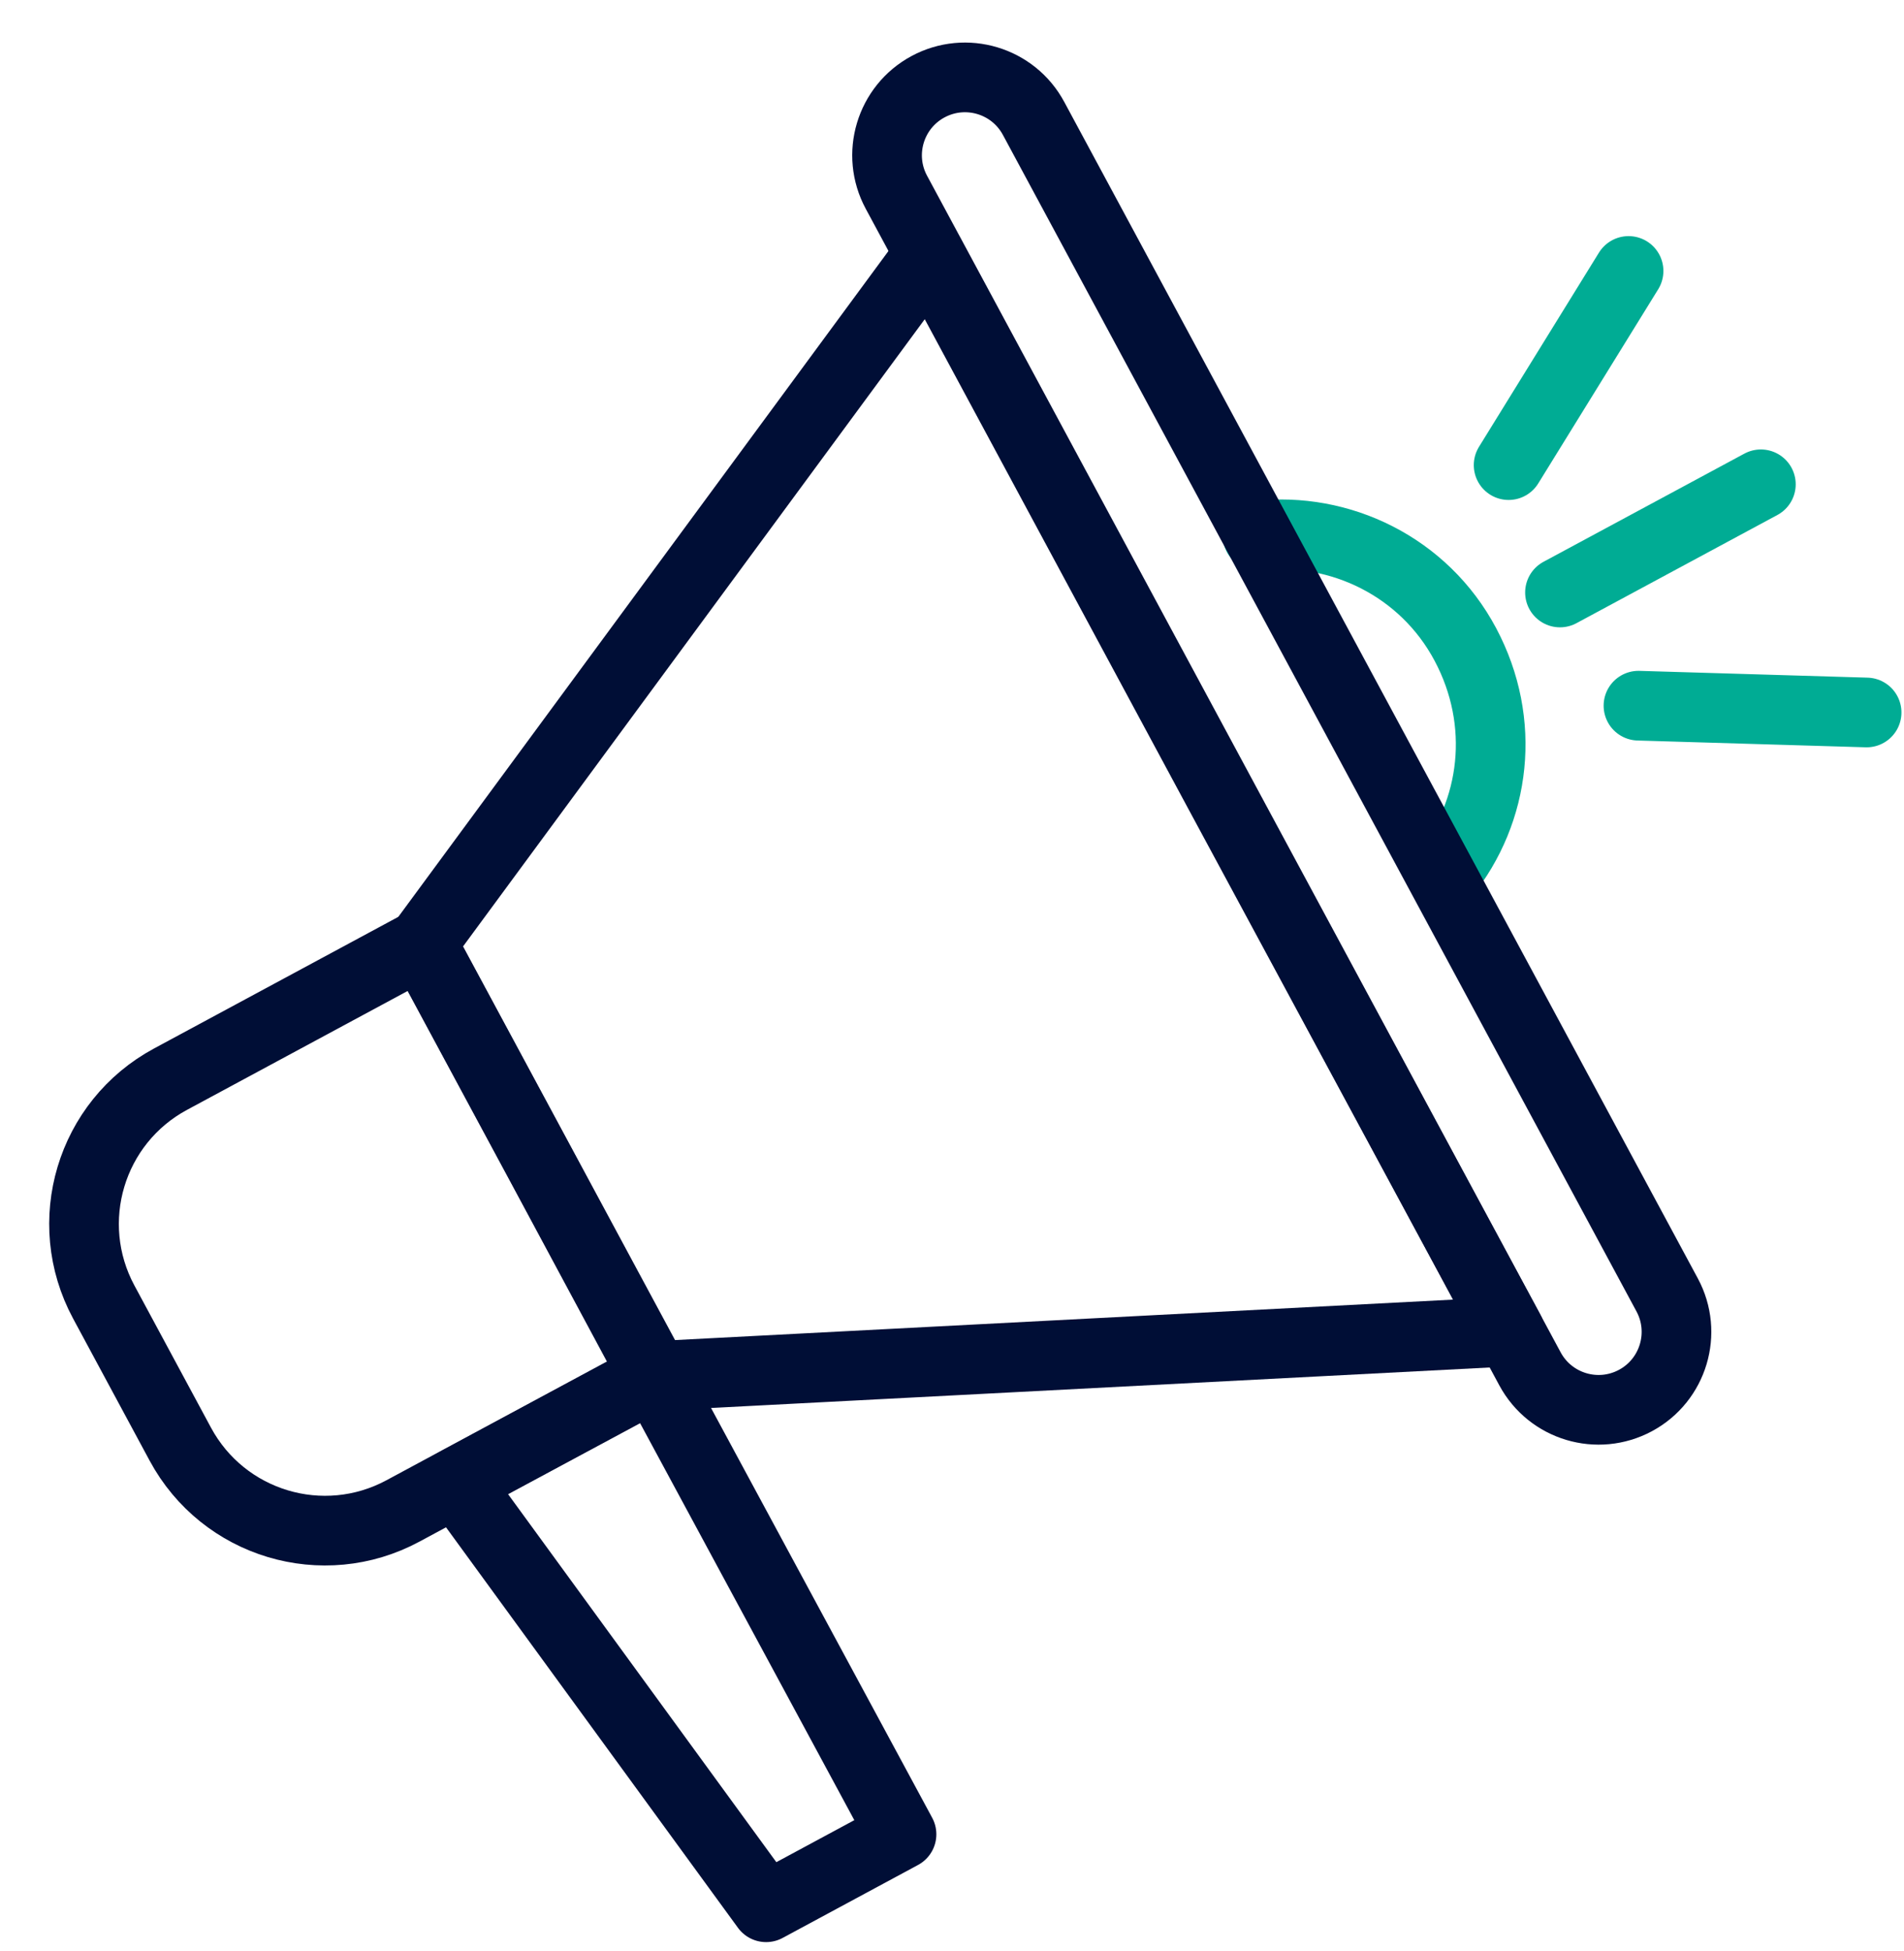
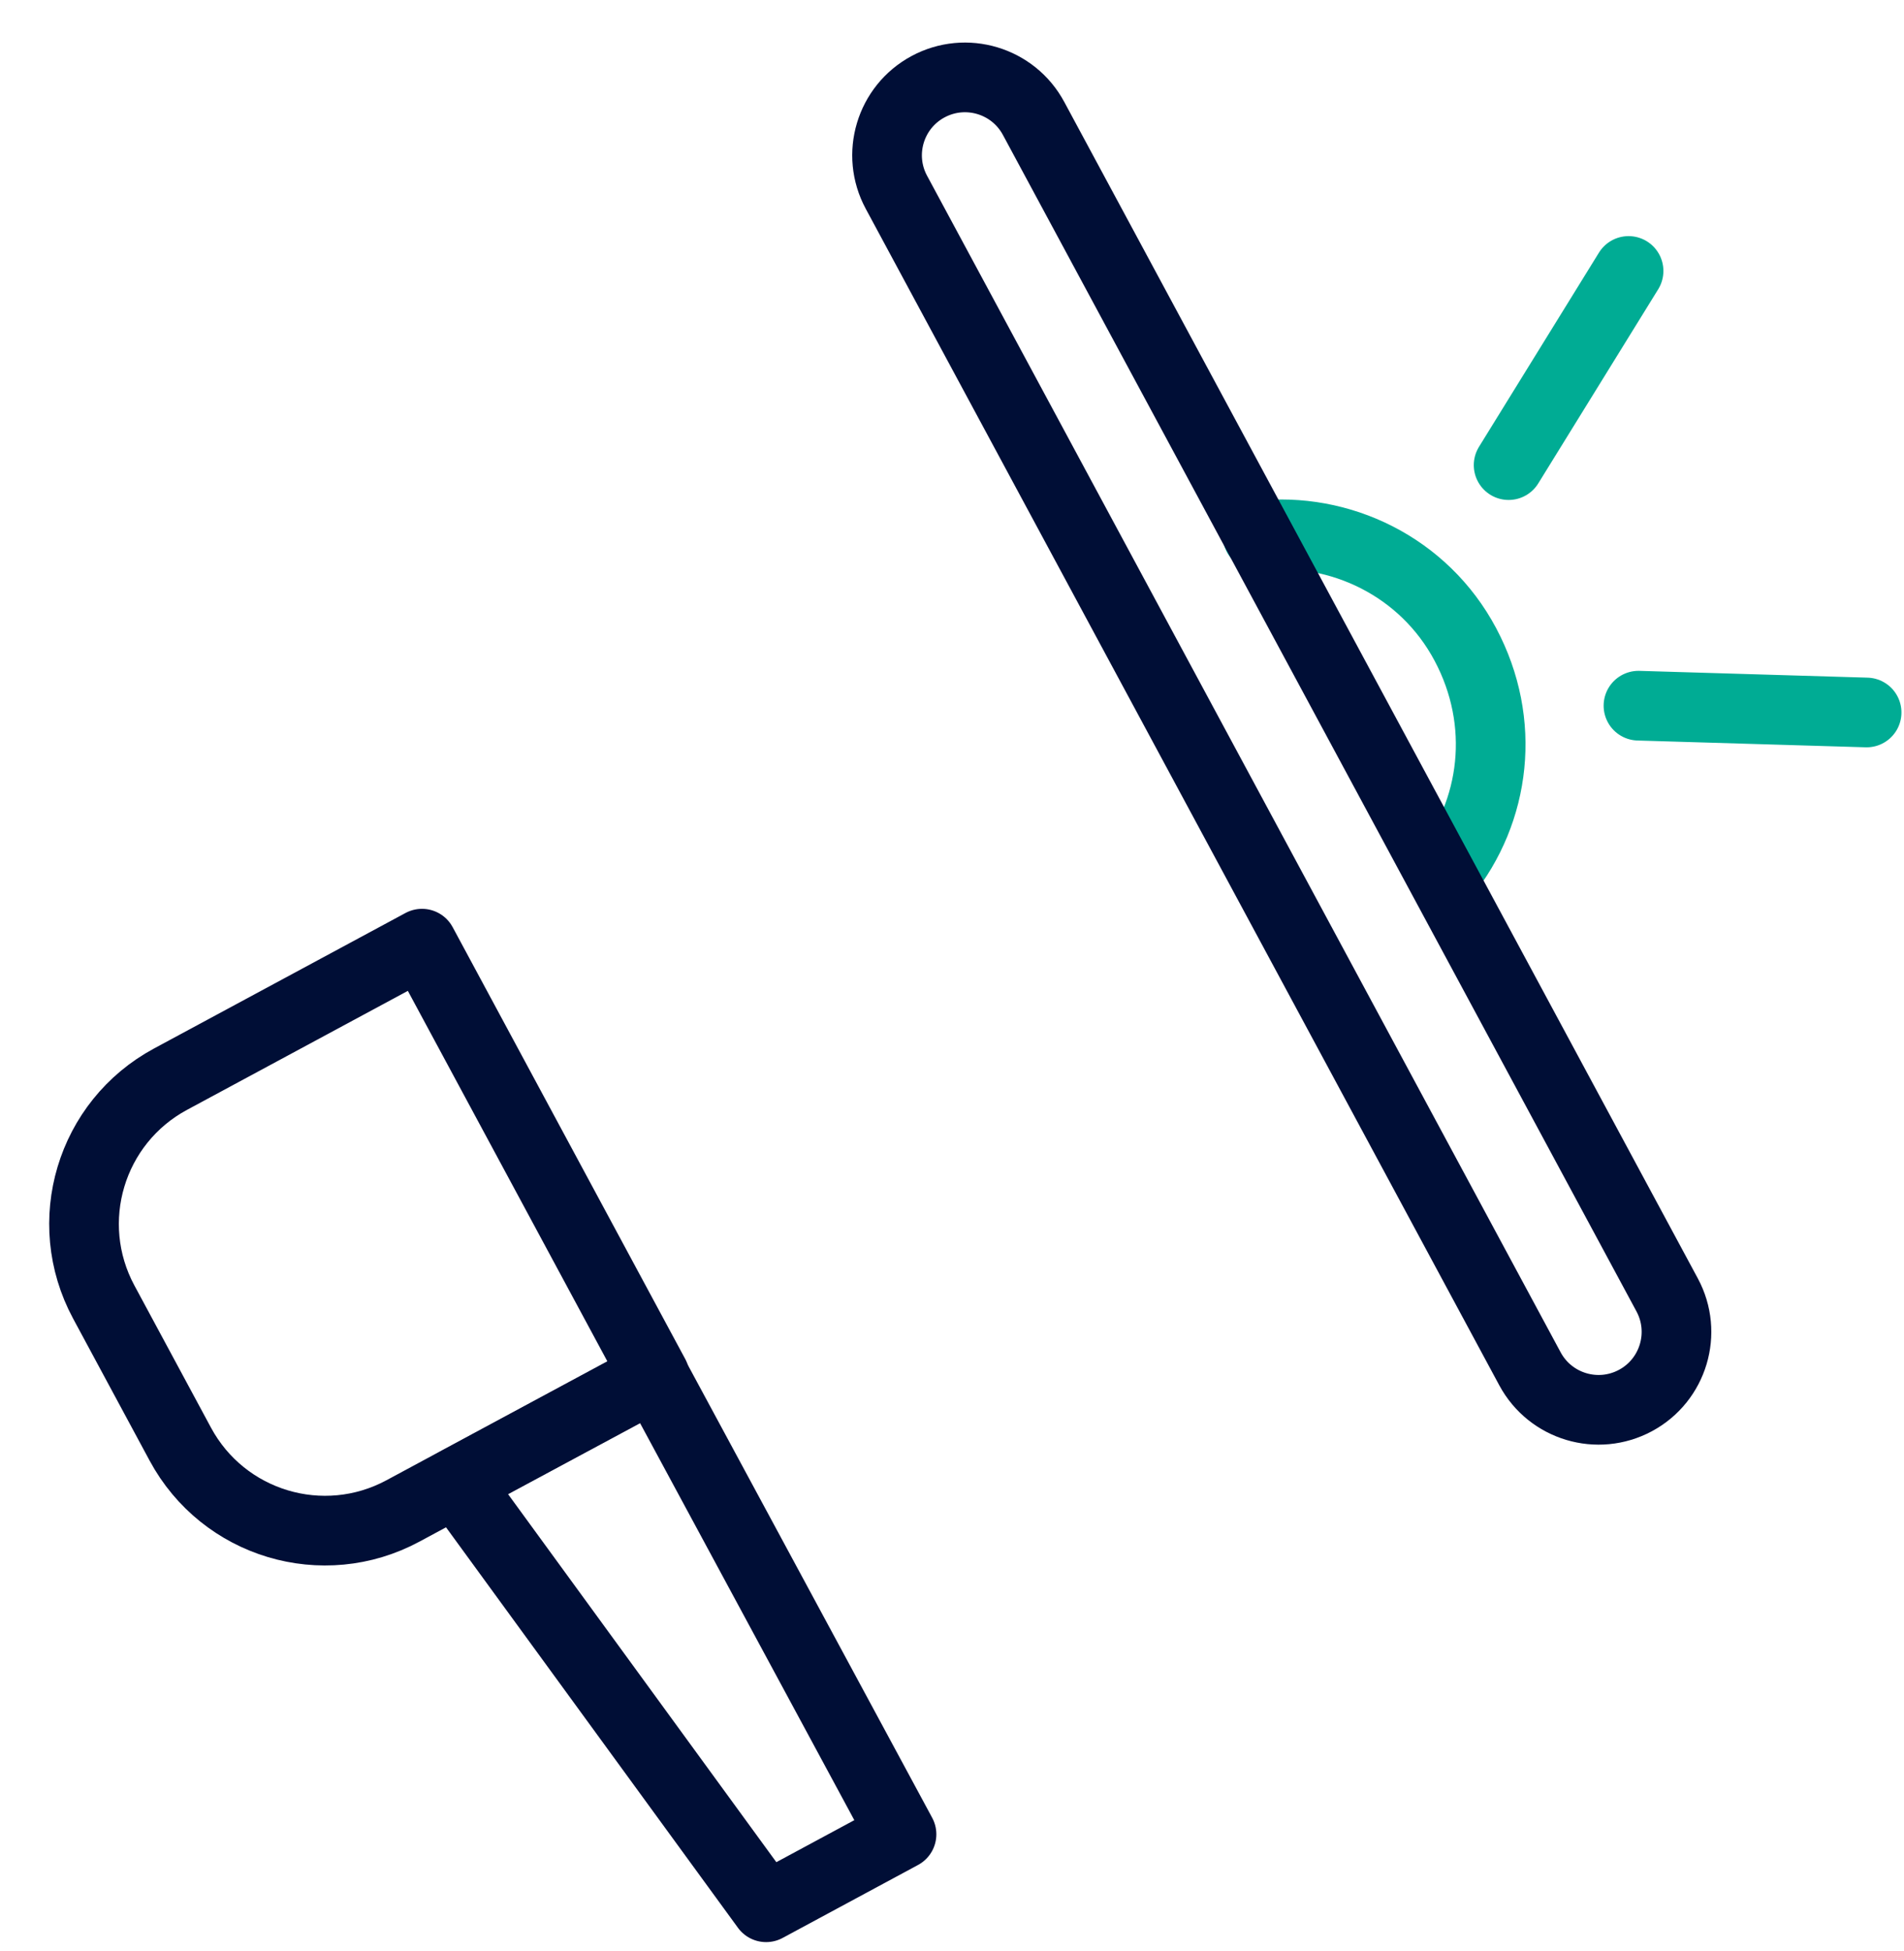
<svg xmlns="http://www.w3.org/2000/svg" width="41" height="42" viewBox="0 0 41 42" fill="none">
  <path d="M27.081 11.531C28.852 11.331 30.663 12.196 31.555 13.874C32.447 15.551 32.207 17.468 31.102 18.84" stroke="#00AC94" stroke-width="1.5" stroke-linecap="round" stroke-linejoin="round" />
  <path d="M3.672 23.232L9.087 20.315L14.094 29.61L8.679 32.526C6.956 33.455 4.81 32.811 3.882 31.088L2.234 28.029C1.306 26.306 1.949 24.16 3.672 23.232V23.232Z" stroke="#000E36" stroke-width="1.5" stroke-linecap="round" stroke-linejoin="round" />
-   <path d="M9.082 20.317L11.585 24.963L14.088 29.623L32.513 28.665L26.256 17.069L20.012 5.473L9.082 20.317Z" stroke="#000E36" stroke-width="1.5" stroke-linecap="round" stroke-linejoin="round" />
  <path d="M22.256 2.548C21.817 1.733 20.8 1.428 19.984 1.867C19.168 2.306 18.863 3.324 19.303 4.139L32.946 29.468C33.386 30.284 34.403 30.588 35.219 30.149C36.034 29.71 36.339 28.692 35.9 27.877L22.256 2.548Z" stroke="#000E36" stroke-width="1.5" stroke-linecap="round" stroke-linejoin="round" />
-   <path d="M33.592 12.755L37.918 10.426" stroke="#00AC94" stroke-width="1.5" stroke-linecap="round" stroke-linejoin="round" />
  <path d="M32.486 10.013L35.069 5.833" stroke="#00AC94" stroke-width="1.5" stroke-linecap="round" stroke-linejoin="round" />
  <path d="M35.282 15.192L40.195 15.338" stroke="#00AC94" stroke-width="1.5" stroke-linecap="round" stroke-linejoin="round" />
  <path d="M16.497 41.059L19.413 39.488L14.088 29.623L9.828 31.913L16.497 41.059Z" stroke="#000E36" stroke-width="1.5" stroke-linecap="round" stroke-linejoin="round" />
</svg>